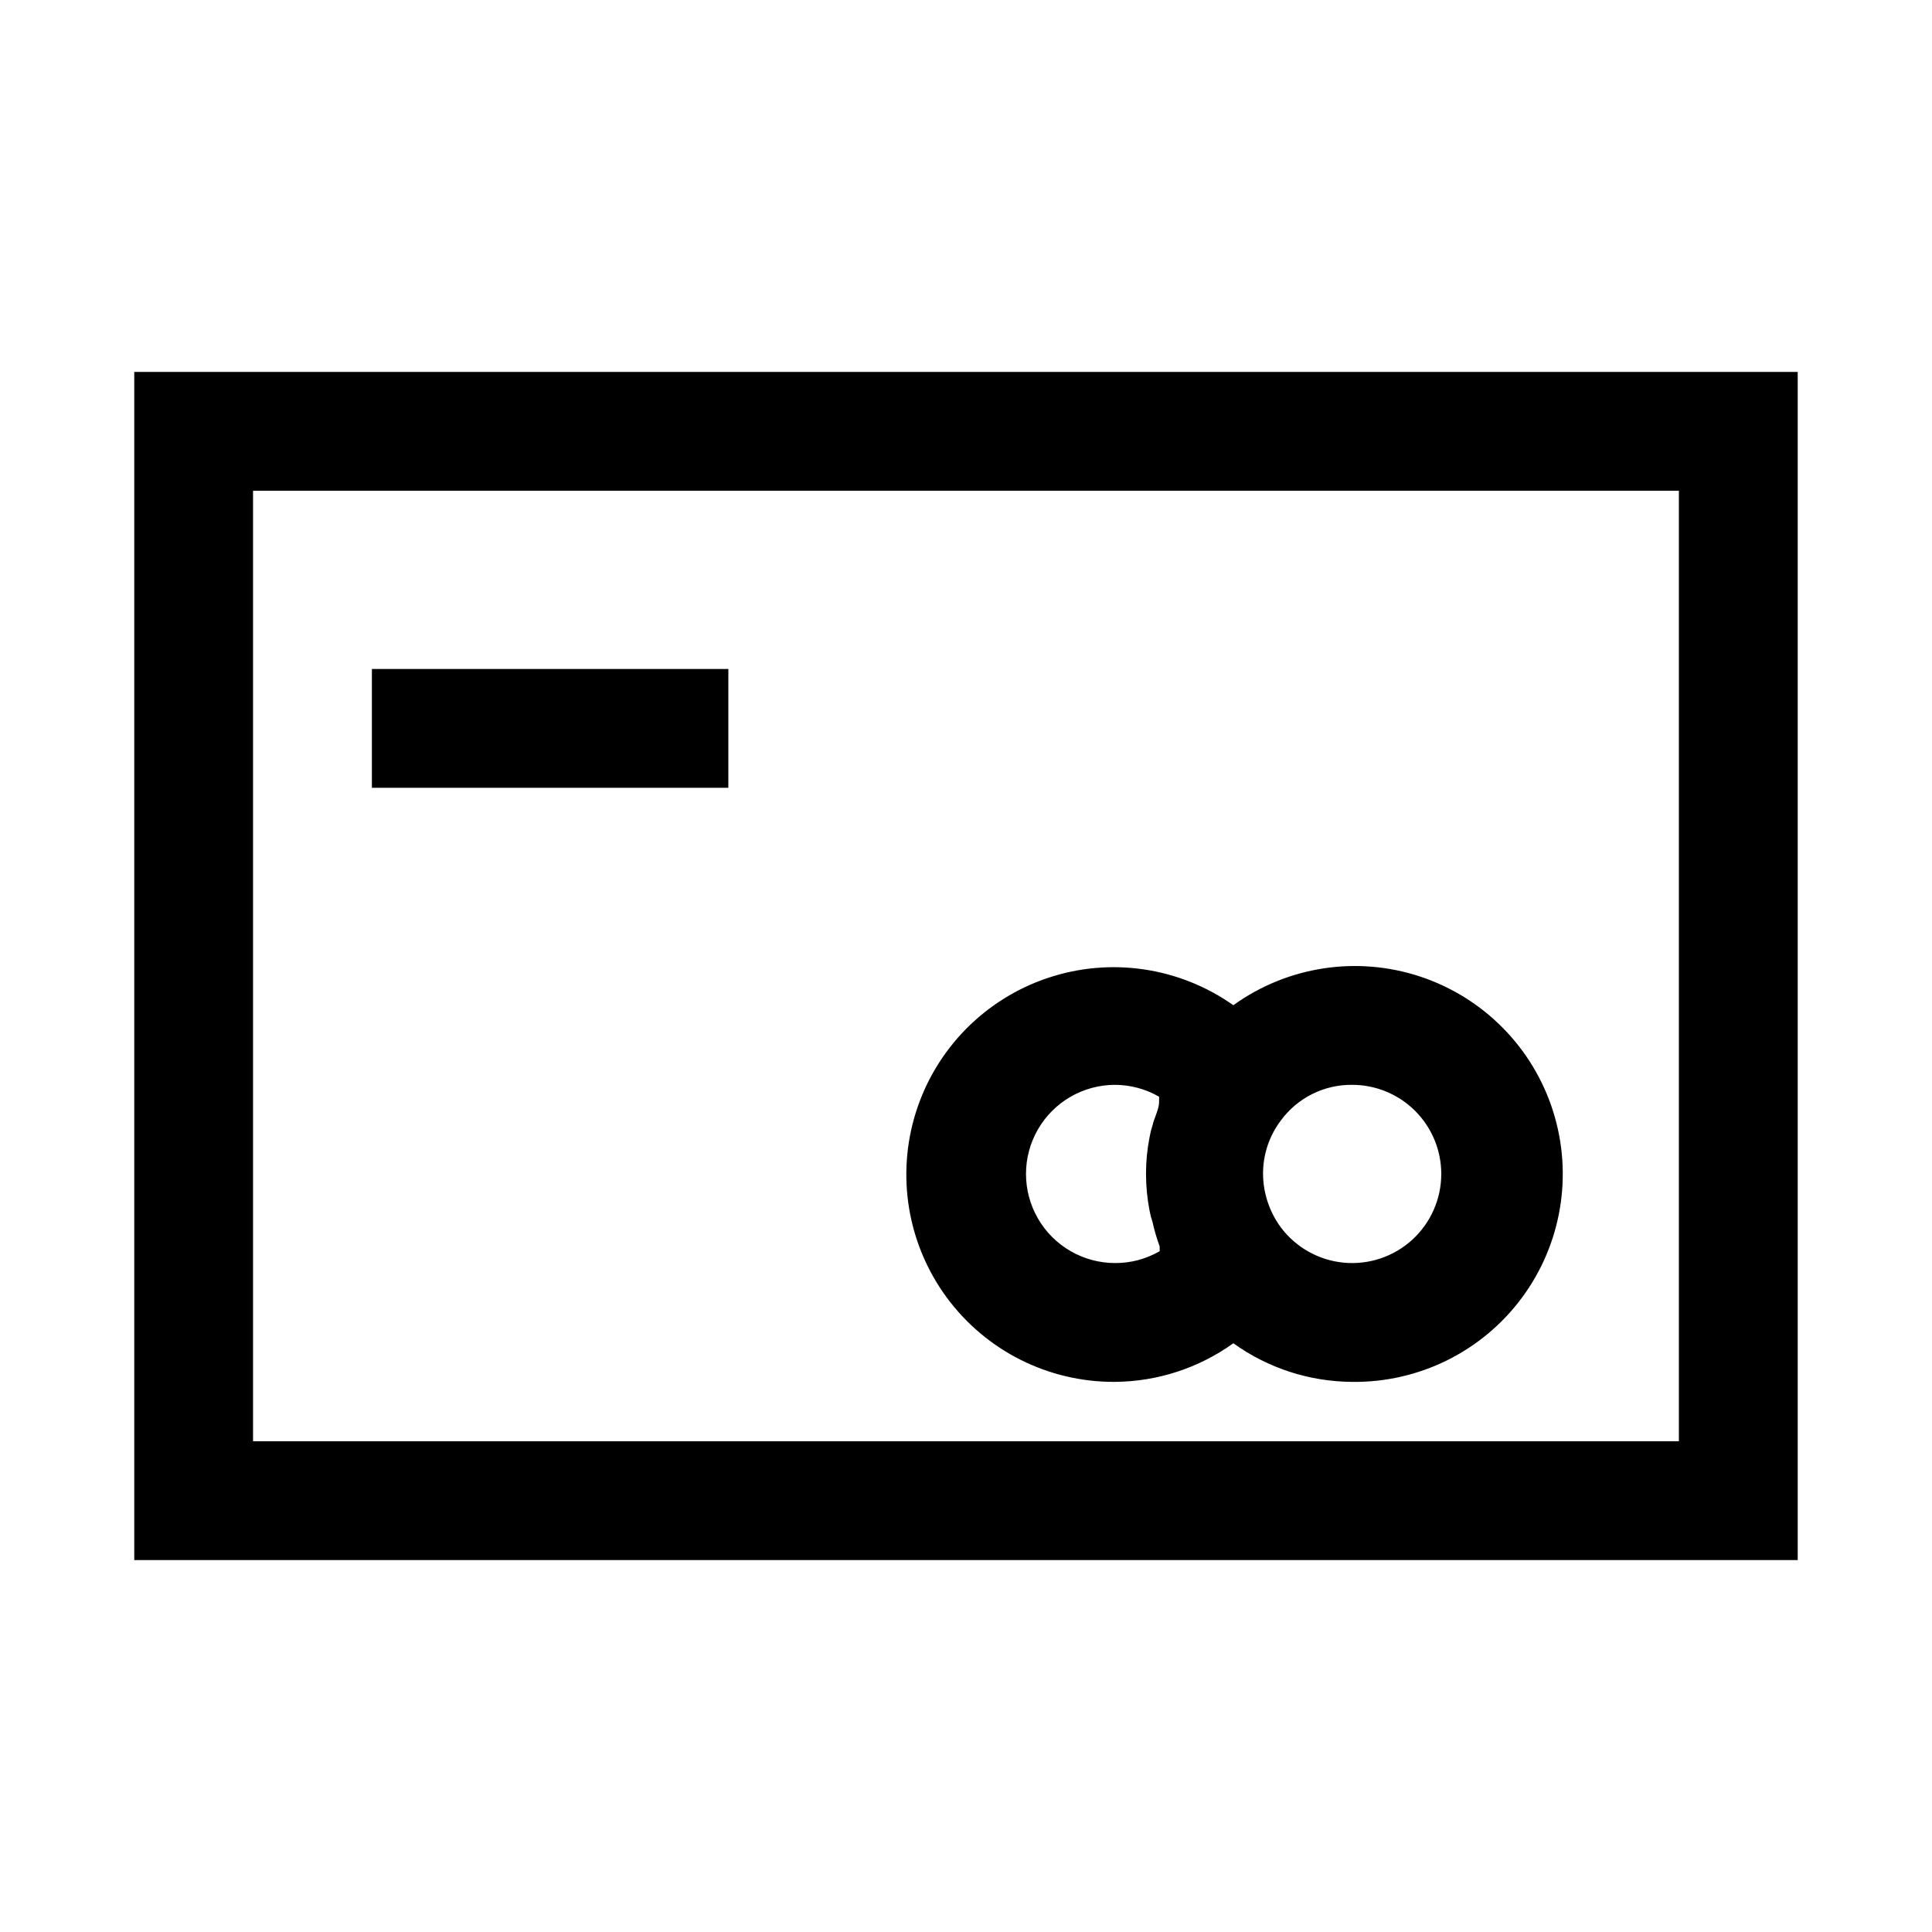
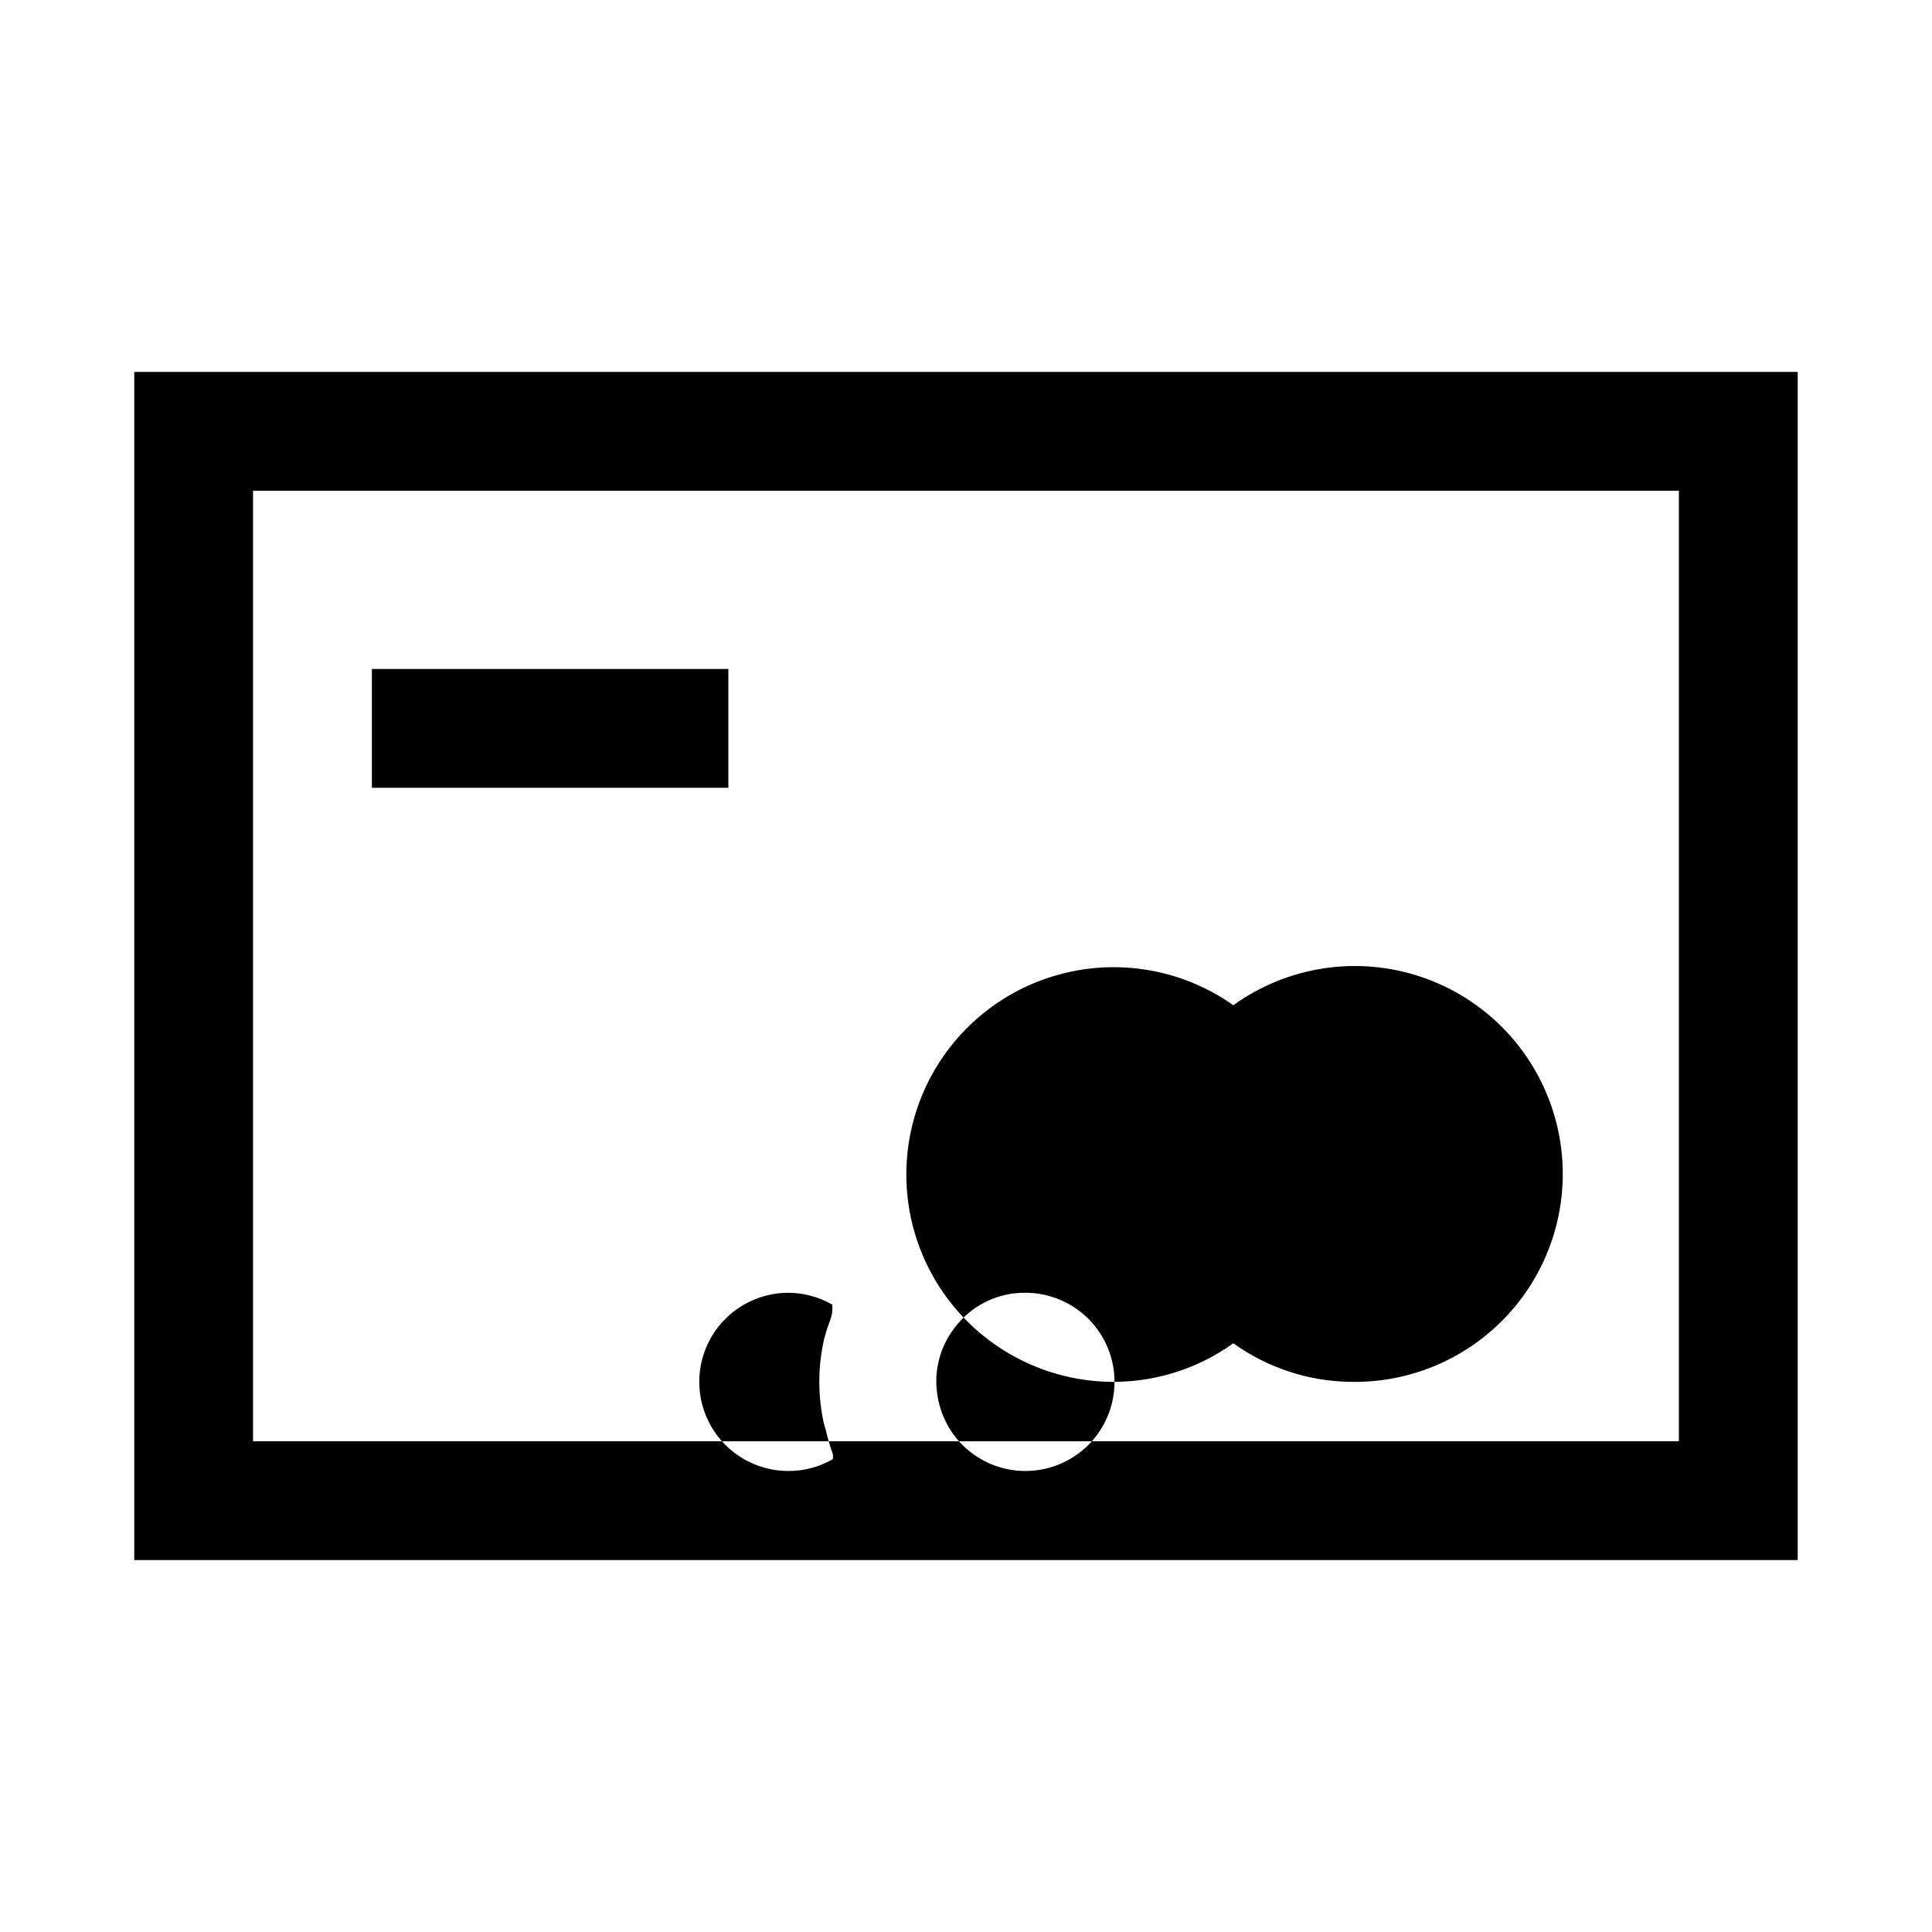
<svg xmlns="http://www.w3.org/2000/svg" fill="#000000" width="800px" height="800px" version="1.1" viewBox="144 144 512 512">
-   <path d="m179.58 242.56v314.88h440.83v-314.88zm409.34 283.39h-377.86v-251.9h377.86zm-251.9-173.18h-94.465v-31.488h94.465zm102.34 157.44c11.305-0.062 22.309-3.637 31.488-10.234 9.18 6.598 20.184 10.172 31.488 10.234 17.68 0.227 34.395-8.043 44.941-22.234 10.543-14.191 13.641-32.582 8.32-49.441-5.32-16.863-18.406-30.148-35.188-35.723-16.781-5.57-35.215-2.75-49.562 7.582-14.328-10.129-32.633-12.805-49.258-7.199-16.629 5.602-29.578 18.805-34.859 35.539-5.277 16.73-2.246 34.98 8.156 49.109 10.402 14.129 26.926 22.438 44.473 22.367zm86.59-55.105c0 6.652-2.805 12.996-7.723 17.473-4.922 4.473-11.5 6.668-18.121 6.039-6.621-0.629-12.672-4.019-16.664-9.34-3.027-4.109-4.68-9.066-4.723-14.172-0.023-5.113 1.637-10.09 4.723-14.168 4.41-6.008 11.441-9.523 18.895-9.445 6.262 0 12.27 2.488 16.699 6.914 4.426 4.43 6.914 10.438 6.914 16.699zm-86.59-23.613c4.144-0.008 8.215 1.078 11.809 3.148v1.418c0 1.891-1.258 4.094-1.73 6.141l-0.004-0.004c-0.336 1.031-0.598 2.082-0.785 3.148-0.633 3.215-0.949 6.484-0.945 9.762 0.004 3.277 0.32 6.547 0.945 9.762 0.188 1.016 0.449 2.016 0.785 2.992 0.484 2.191 1.117 4.348 1.891 6.453v1.258 0.004c-3.586 2.082-7.66 3.168-11.809 3.148-8.438 0-16.234-4.5-20.453-11.809-4.219-7.305-4.219-16.309 0-23.617 4.219-7.305 12.016-11.805 20.453-11.805z" />
+   <path d="m179.58 242.56v314.88h440.83v-314.88zm409.34 283.39h-377.86v-251.9h377.86zm-251.9-173.18h-94.465v-31.488h94.465zm102.34 157.44c11.305-0.062 22.309-3.637 31.488-10.234 9.18 6.598 20.184 10.172 31.488 10.234 17.68 0.227 34.395-8.043 44.941-22.234 10.543-14.191 13.641-32.582 8.32-49.441-5.32-16.863-18.406-30.148-35.188-35.723-16.781-5.57-35.215-2.75-49.562 7.582-14.328-10.129-32.633-12.805-49.258-7.199-16.629 5.602-29.578 18.805-34.859 35.539-5.277 16.73-2.246 34.98 8.156 49.109 10.402 14.129 26.926 22.438 44.473 22.367zc0 6.652-2.805 12.996-7.723 17.473-4.922 4.473-11.5 6.668-18.121 6.039-6.621-0.629-12.672-4.019-16.664-9.34-3.027-4.109-4.68-9.066-4.723-14.172-0.023-5.113 1.637-10.09 4.723-14.168 4.41-6.008 11.441-9.523 18.895-9.445 6.262 0 12.27 2.488 16.699 6.914 4.426 4.43 6.914 10.438 6.914 16.699zm-86.59-23.613c4.144-0.008 8.215 1.078 11.809 3.148v1.418c0 1.891-1.258 4.094-1.73 6.141l-0.004-0.004c-0.336 1.031-0.598 2.082-0.785 3.148-0.633 3.215-0.949 6.484-0.945 9.762 0.004 3.277 0.32 6.547 0.945 9.762 0.188 1.016 0.449 2.016 0.785 2.992 0.484 2.191 1.117 4.348 1.891 6.453v1.258 0.004c-3.586 2.082-7.66 3.168-11.809 3.148-8.438 0-16.234-4.5-20.453-11.809-4.219-7.305-4.219-16.309 0-23.617 4.219-7.305 12.016-11.805 20.453-11.805z" />
</svg>